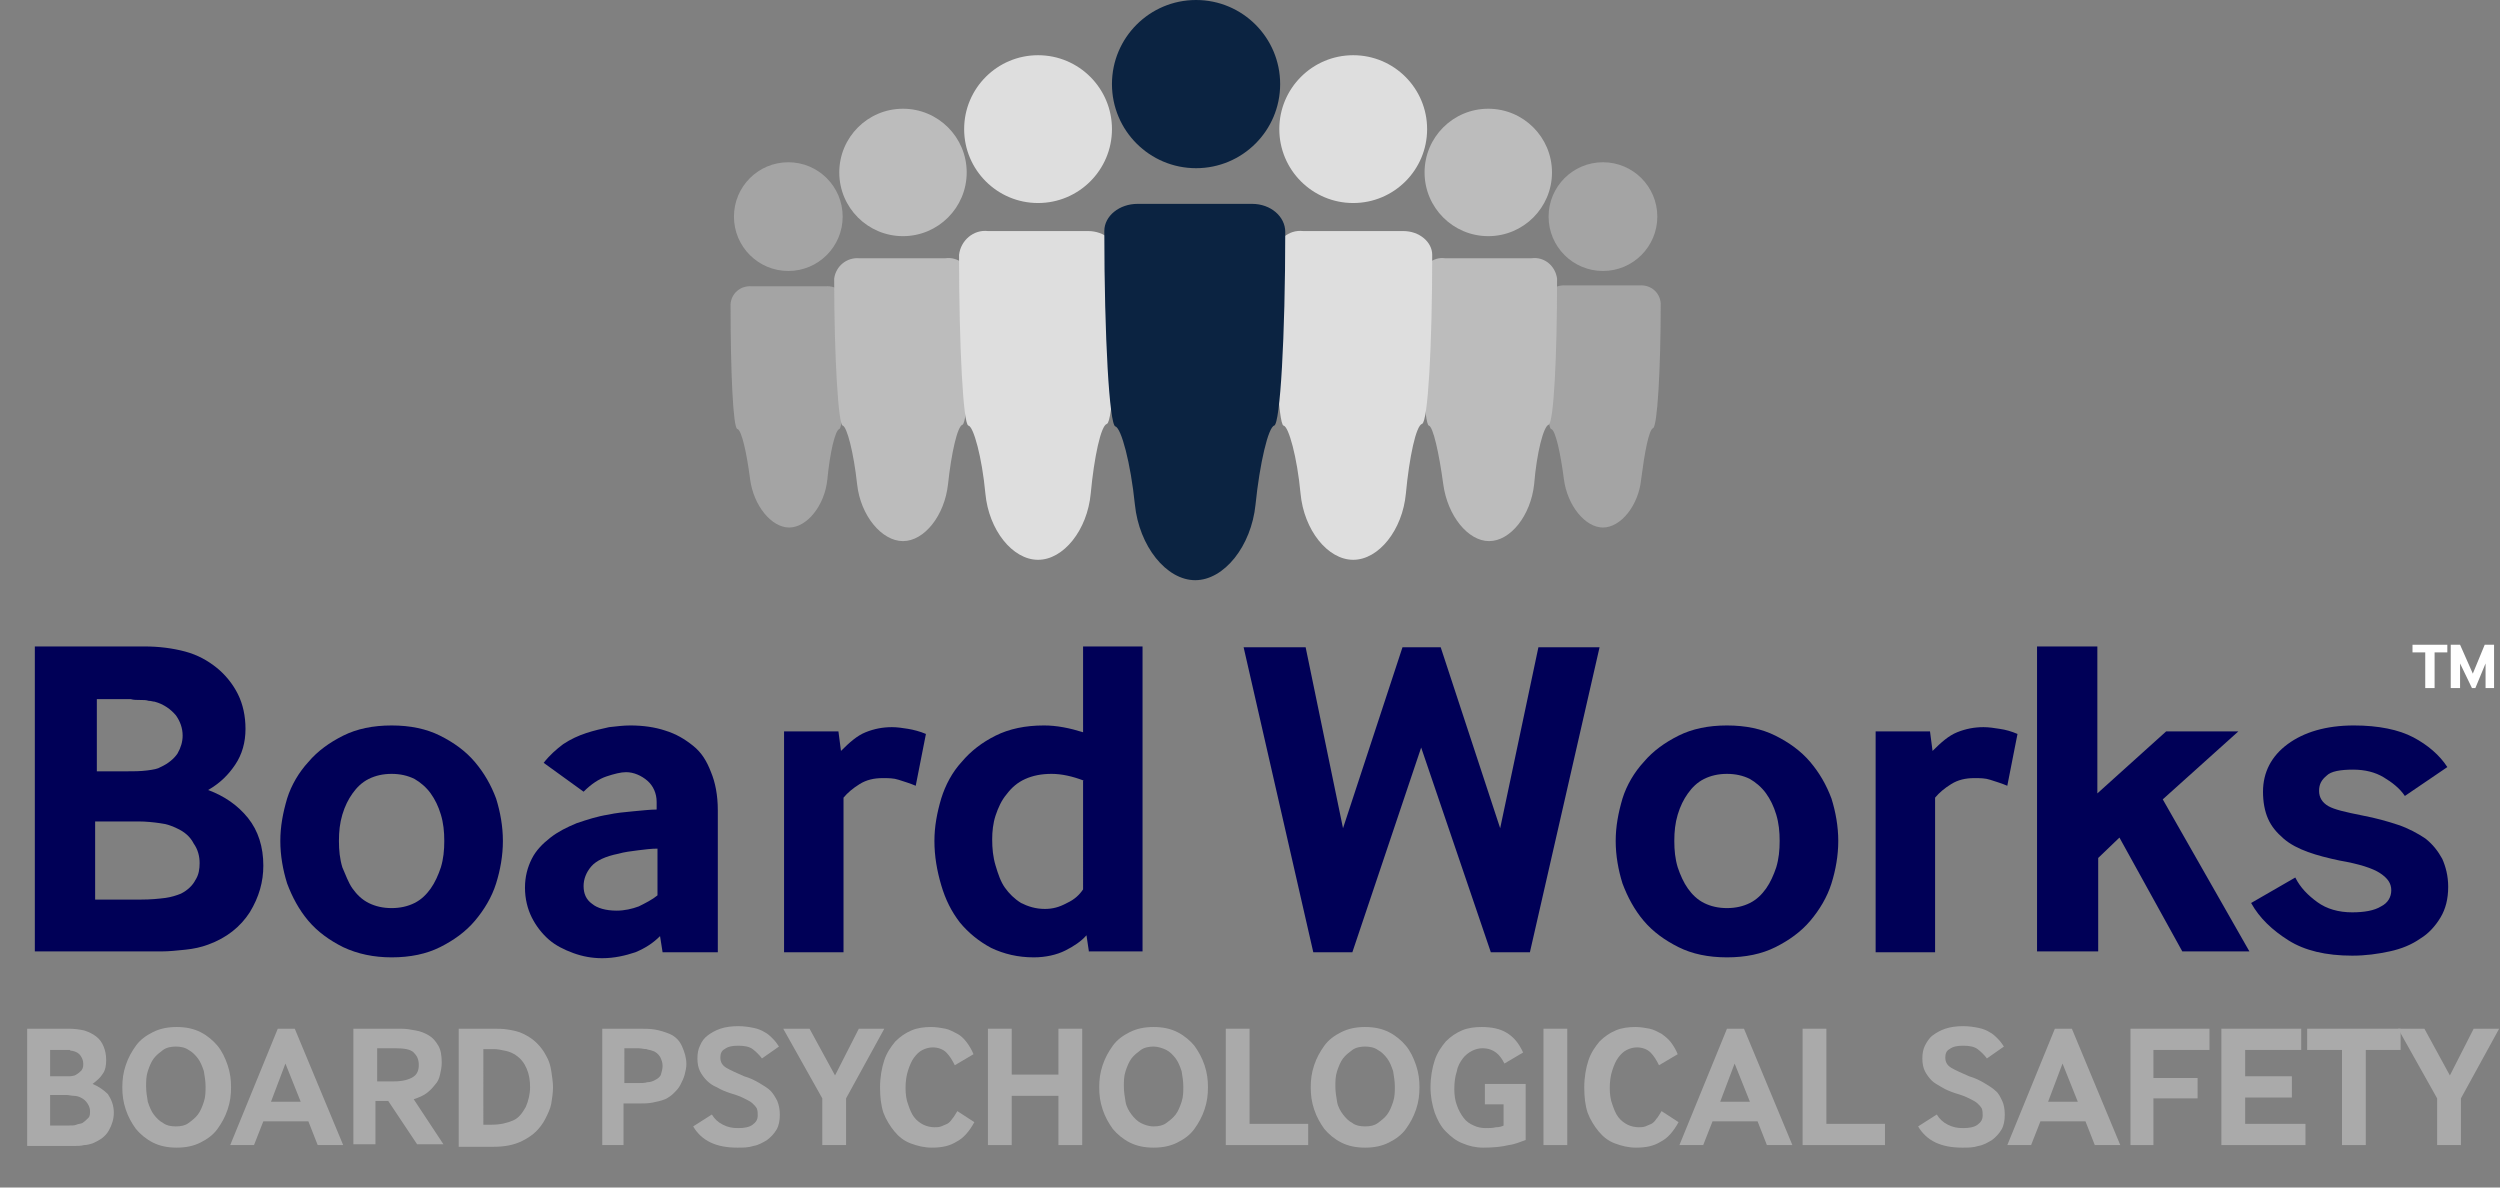
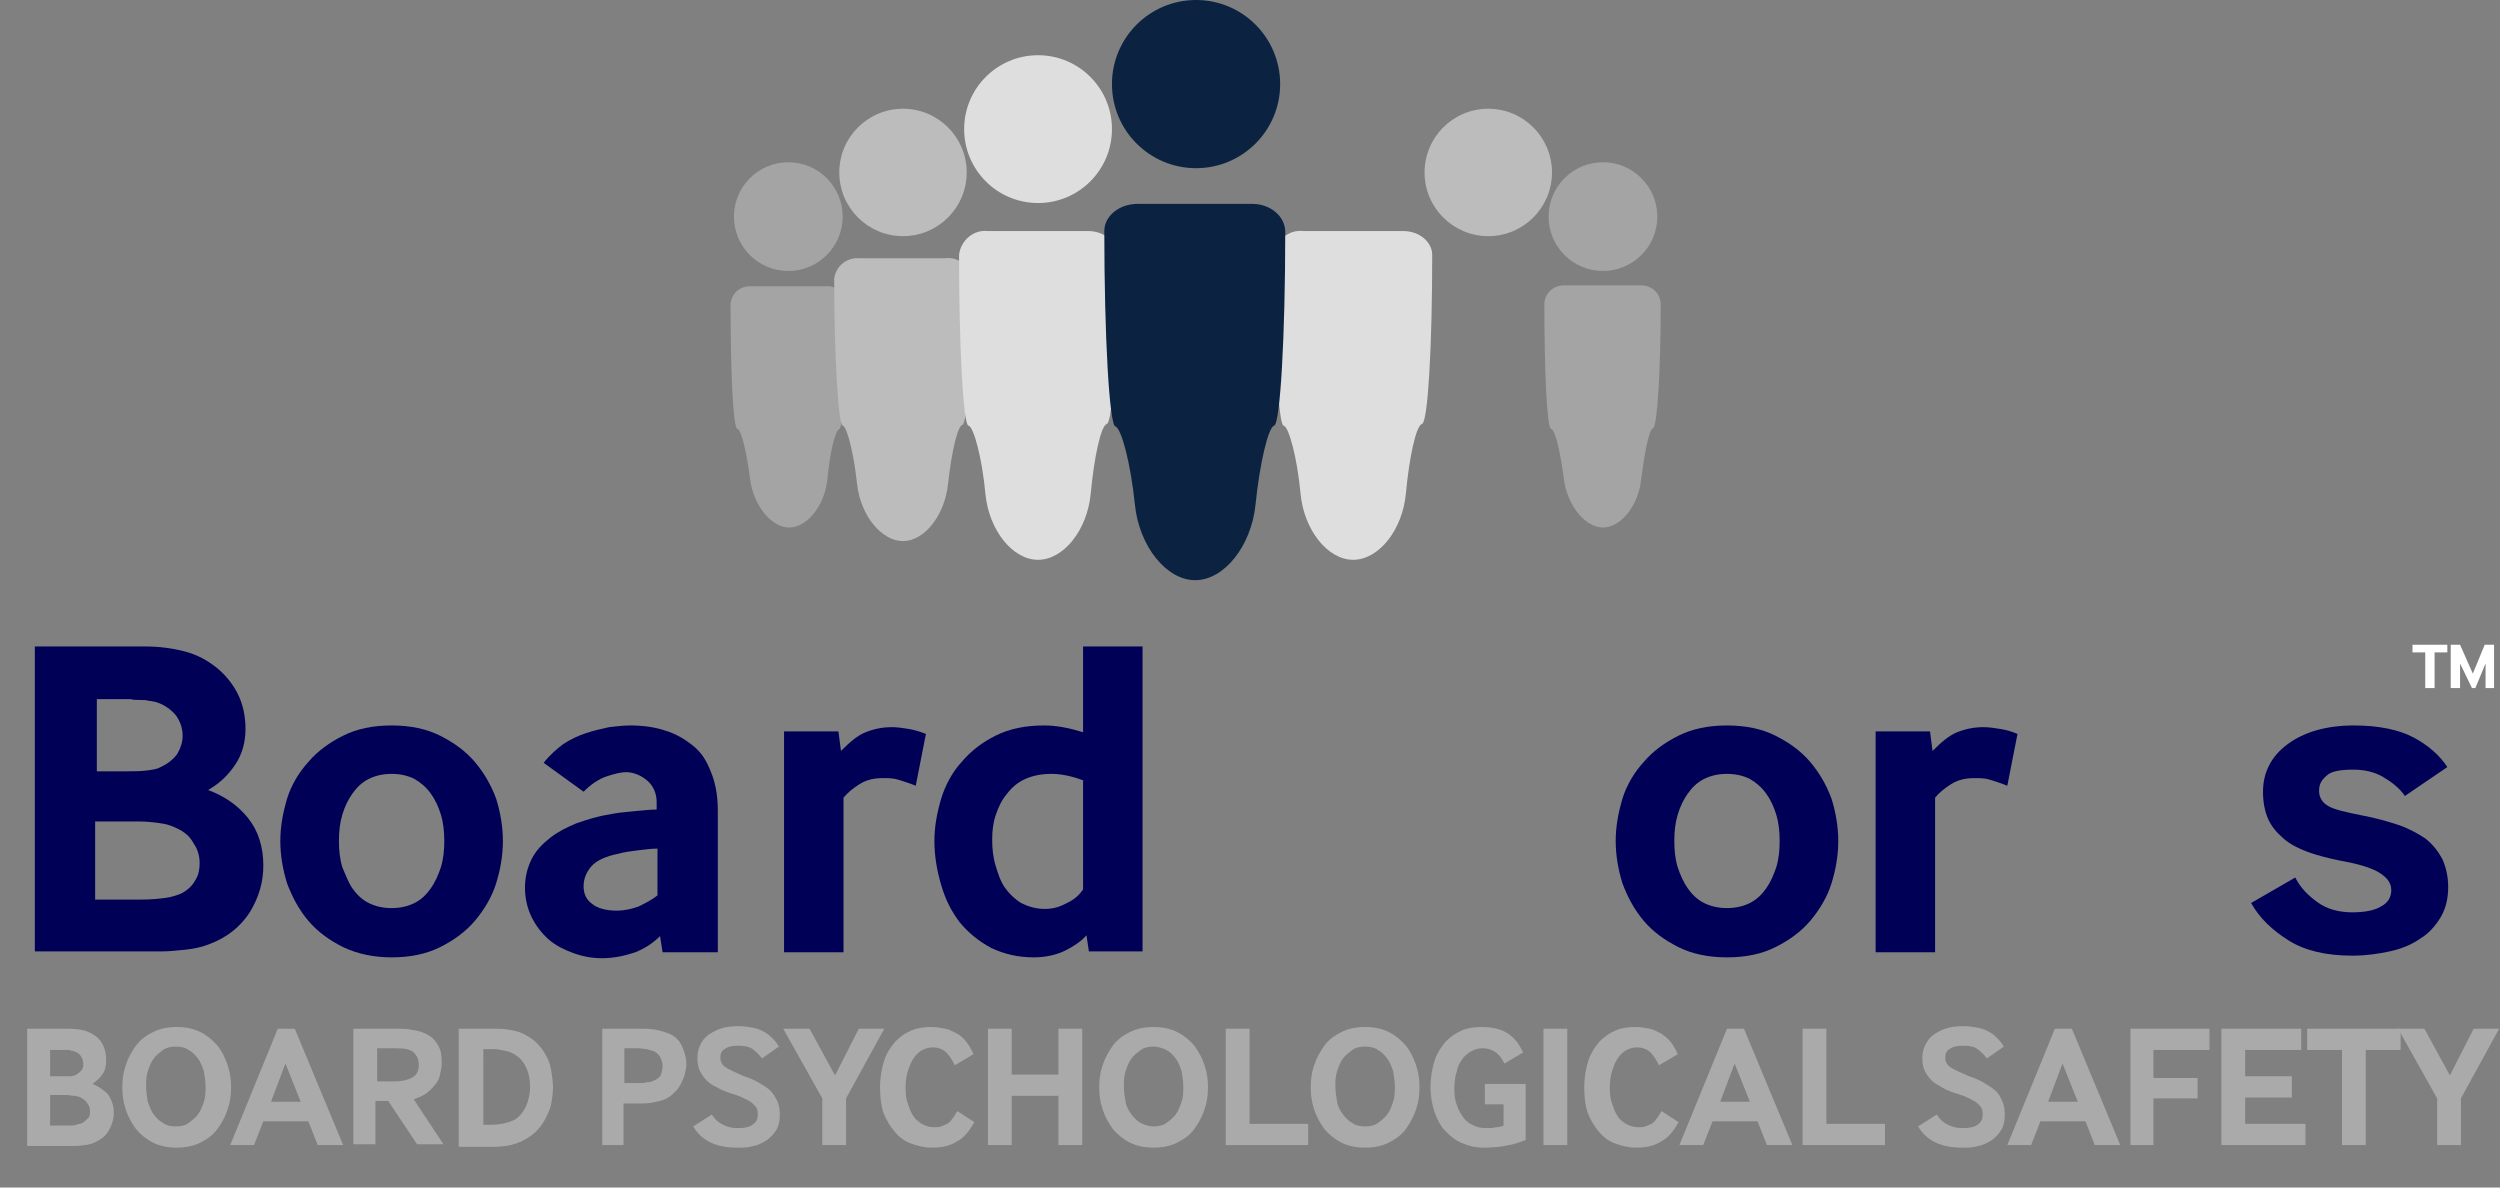
<svg xmlns="http://www.w3.org/2000/svg" version="1.1" id="Layer_1" x="0px" y="0px" viewBox="0 0 294.3 139.8" style="enable-background:new 0 0 294.3 139.8;" xml:space="preserve">
  <rect x="0" y="0" width="294.3" height="139.8" fill="#808080" stroke="none" />
  <style type="text/css">
	.st0{enable-background:new    ;}
	.st1{fill:#000057;}
	.st2{fill:#AAAAAA;}
	.st3{opacity:0.85;}
	.st4{fill:#BCBCBC;}
	.st5{fill:#DEDEDE;}
	.st6{fill:#0B2341;}
	.st7{fill:#FFFFFF;}
</style>
  <title>bw_logo_onwhite_1</title>
  <g>
    <g id="header_with_people">
      <g class="st0">
        <path class="st1" d="M4.1,112.1V76.1H17c1.7,0,3.3,0.2,4.8,0.6c1.5,0.4,2.7,1.1,3.7,1.9c1,0.8,1.9,1.9,2.5,3.1     c0.6,1.2,0.9,2.6,0.9,4.1c0,1.6-0.4,3-1.2,4.2c-0.8,1.2-1.8,2.2-3.2,3c1.9,0.7,3.5,1.8,4.7,3.3c1.2,1.5,1.8,3.4,1.8,5.6     c0,1.9-0.5,3.7-1.6,5.5c-1.1,1.7-2.7,3-4.9,3.8c-0.8,0.3-1.7,0.5-2.7,0.6c-1,0.1-1.9,0.2-2.8,0.2H4.1z M11.3,90.8h3.6     c0.8,0,1.6,0,2.4-0.1c0.8-0.1,1.3-0.2,1.6-0.4c0.9-0.4,1.6-1,2-1.6c0.4-0.7,0.6-1.4,0.6-2.1c0-0.9-0.3-1.7-0.8-2.4     c-0.6-0.7-1.4-1.3-2.5-1.6c-0.2,0-0.4-0.1-0.7-0.1c-0.3-0.1-0.6-0.1-1-0.1c-0.4,0-0.8,0-1.1-0.1c-0.4,0-0.7,0-1,0h-3V90.8z      M11.3,105.9h5.2c1.3,0,2.2-0.1,3-0.2c0.7-0.1,1.3-0.3,1.8-0.5c0.8-0.4,1.4-1,1.7-1.6c0.4-0.6,0.5-1.3,0.5-2     c0-0.8-0.2-1.6-0.7-2.3c-0.4-0.8-1.1-1.4-2-1.8c-0.6-0.3-1.2-0.5-2-0.6c-0.7-0.1-1.6-0.2-2.5-0.2h-5.1V105.9z" />
        <path class="st1" d="M40.4,111.5c-1.6-0.8-3-1.8-4.1-3.1c-1.1-1.3-1.9-2.8-2.5-4.4c-0.5-1.6-0.8-3.3-0.8-5c0-1.7,0.3-3.3,0.8-5     c0.5-1.6,1.4-3.1,2.5-4.3c1.1-1.3,2.5-2.3,4.1-3.1c1.6-0.8,3.5-1.2,5.7-1.2c2.2,0,4.1,0.4,5.7,1.2c1.6,0.8,3,1.8,4.1,3.1     c1.1,1.3,1.9,2.7,2.5,4.3c0.5,1.6,0.8,3.3,0.8,5c0,1.7-0.3,3.4-0.8,5c-0.5,1.6-1.4,3.1-2.5,4.4c-1.1,1.3-2.5,2.3-4.1,3.1     c-1.6,0.8-3.5,1.2-5.7,1.2C44,112.7,42.1,112.3,40.4,111.5z M41.5,104.6c0.5,0.7,1.1,1.3,1.9,1.7c0.8,0.4,1.7,0.6,2.7,0.6     c1,0,1.9-0.2,2.7-0.6c0.8-0.4,1.4-1,1.9-1.7c0.5-0.7,0.9-1.6,1.2-2.5c0.3-1,0.4-2,0.4-3.1c0-1.1-0.1-2.1-0.4-3.1     c-0.3-1-0.7-1.8-1.2-2.5c-0.5-0.7-1.2-1.3-1.9-1.7c-0.8-0.4-1.7-0.6-2.7-0.6c-1,0-1.9,0.2-2.7,0.6c-0.8,0.4-1.4,1-1.9,1.7     c-0.5,0.7-0.9,1.5-1.2,2.5c-0.3,1-0.4,2-0.4,3.1c0,1.1,0.1,2.1,0.4,3.1C40.7,103,41,103.9,41.5,104.6z" />
        <path class="st1" d="M78,112.1l-0.3-1.9c-0.8,0.8-1.7,1.4-2.9,1.9c-1.2,0.4-2.5,0.7-3.9,0.7c-1.2,0-2.3-0.2-3.4-0.6     c-1.1-0.4-2.1-0.9-2.9-1.6c-0.8-0.7-1.5-1.6-2-2.6c-0.5-1-0.8-2.2-0.8-3.5s0.3-2.4,0.8-3.4s1.3-1.8,2.2-2.5     c0.9-0.7,1.9-1.2,3.1-1.7c1.2-0.4,2.4-0.8,3.7-1c0.9-0.2,1.9-0.3,3-0.4c1.1-0.1,2-0.2,2.7-0.2v-0.9c0-1-0.4-1.9-1.1-2.5     c-0.7-0.6-1.6-1-2.5-1c-0.6,0-1.4,0.2-2.3,0.5c-0.9,0.3-1.8,0.9-2.7,1.8L64,89.8c0.7-0.9,1.5-1.6,2.3-2.2c0.9-0.6,1.8-1,2.7-1.3     c0.9-0.3,1.8-0.5,2.7-0.7c0.9-0.1,1.7-0.2,2.5-0.2c1.5,0,2.9,0.2,4.1,0.6c1.3,0.4,2.3,1,3.3,1.8s1.6,1.8,2.1,3.1     c0.5,1.2,0.8,2.7,0.8,4.5v16.7H78z M77.4,99.9c-0.7,0-1.5,0.1-2.3,0.2c-0.8,0.1-1.6,0.2-2.3,0.4c-1.5,0.3-2.6,0.8-3.2,1.5     c-0.6,0.7-0.9,1.5-0.9,2.3c0,0.9,0.3,1.6,1,2.1c0.6,0.5,1.6,0.8,2.9,0.8c0.9,0,1.8-0.2,2.6-0.5c0.8-0.4,1.6-0.8,2.2-1.3V99.9z" />
      </g>
      <g class="st0">
        <path class="st1" d="M92.3,112.1v-26h6.4l0.3,2.3c1-1,1.9-1.8,2.9-2.2c1-0.4,2-0.6,3.1-0.6c0.6,0,1.3,0.1,1.9,0.2     s1.4,0.3,2.1,0.6l-1.2,6.1c-0.7-0.3-1.4-0.5-2-0.7c-0.6-0.2-1.2-0.2-1.9-0.2c-1,0-1.9,0.2-2.7,0.7s-1.4,1-1.9,1.6v18.2H92.3z" />
      </g>
      <g class="st0">
        <path class="st1" d="M128.2,112.1l-0.3-2c-0.6,0.7-1.5,1.3-2.5,1.8c-1,0.5-2.3,0.8-3.7,0.8c-1.9,0-3.5-0.4-5-1.1     c-1.5-0.8-2.7-1.8-3.7-3c-1-1.3-1.7-2.7-2.2-4.4c-0.5-1.7-0.8-3.4-0.8-5.2c0-1.7,0.3-3.3,0.8-5c0.5-1.6,1.3-3.1,2.4-4.3     c1.1-1.3,2.4-2.3,4-3.1s3.5-1.2,5.7-1.2c1.5,0,3,0.3,4.6,0.8V76.1h7v35.9H128.2z M127.6,91.9c-1.3-0.5-2.6-0.8-3.8-0.8     s-2.2,0.2-3.1,0.6c-0.9,0.4-1.6,1-2.2,1.8c-0.6,0.7-1,1.6-1.3,2.5c-0.3,0.9-0.4,1.9-0.4,2.8c0,1.1,0.1,2.1,0.4,3.1     c0.3,1,0.6,1.9,1.1,2.6c0.5,0.7,1.1,1.3,1.9,1.8c0.8,0.4,1.7,0.7,2.8,0.7c0.9,0,1.7-0.2,2.6-0.7c0.9-0.4,1.5-1,1.9-1.6V91.9z" />
      </g>
      <g class="st0">
-         <path class="st1" d="M154.6,112.1l-8.2-35.9h7.3l4.4,21.3l7-21.3h4.5l7,21.3l4.5-21.3h7.2l-8.2,35.9h-4.6L167.3,88l-8.1,24.1     H154.6z" />
-       </g>
+         </g>
      <g class="st0">
        <path class="st1" d="M197.6,111.5c-1.6-0.8-3-1.8-4.1-3.1c-1.1-1.3-1.9-2.8-2.5-4.4c-0.5-1.6-0.8-3.3-0.8-5c0-1.7,0.3-3.3,0.8-5     c0.5-1.6,1.4-3.1,2.5-4.3c1.1-1.3,2.5-2.3,4.1-3.1s3.5-1.2,5.7-1.2s4.1,0.4,5.7,1.2s3,1.8,4.1,3.1c1.1,1.3,1.9,2.7,2.5,4.3     c0.5,1.6,0.8,3.3,0.8,5c0,1.7-0.3,3.4-0.8,5s-1.4,3.1-2.5,4.4c-1.1,1.3-2.5,2.3-4.1,3.1s-3.5,1.2-5.7,1.2     S199.2,112.3,197.6,111.5z M198.7,104.6c0.5,0.7,1.1,1.3,1.9,1.7s1.7,0.6,2.7,0.6c1,0,1.9-0.2,2.7-0.6c0.8-0.4,1.4-1,1.9-1.7     s0.9-1.6,1.2-2.5c0.3-1,0.4-2,0.4-3.1c0-1.1-0.1-2.1-0.4-3.1c-0.3-1-0.7-1.8-1.2-2.5s-1.2-1.3-1.9-1.7c-0.8-0.4-1.7-0.6-2.7-0.6     s-1.9,0.2-2.7,0.6c-0.8,0.4-1.4,1-1.9,1.7c-0.5,0.7-0.9,1.5-1.2,2.5s-0.4,2-0.4,3.1c0,1.1,0.1,2.1,0.4,3.1     C197.8,103,198.2,103.9,198.7,104.6z" />
        <path class="st1" d="M220.8,112.1v-26h6.4l0.3,2.3c1-1,1.9-1.8,2.9-2.2c1-0.4,2-0.6,3.1-0.6c0.6,0,1.3,0.1,1.9,0.2     c0.7,0.1,1.4,0.3,2.1,0.6l-1.2,6.1c-0.7-0.3-1.4-0.5-2-0.7c-0.6-0.2-1.2-0.2-1.9-0.2c-1,0-1.9,0.2-2.7,0.7     c-0.8,0.5-1.4,1-1.9,1.6v18.2H220.8z" />
-         <path class="st1" d="M239.8,112.1V76.1h7.1v17.3l8.1-7.3h8.5l-8.9,8l10.2,17.9h-7.9l-7.4-13.4l-2.5,2.4v11H239.8z" />
        <path class="st1" d="M270.2,103.3c0.6,1.2,1.5,2.1,2.6,2.9c1.1,0.8,2.5,1.2,4.1,1.2c1.4,0,2.6-0.2,3.4-0.7     c0.8-0.4,1.2-1.1,1.2-1.9c0-0.8-0.4-1.4-1.3-2c-0.9-0.6-2.5-1.1-4.8-1.5c-1.4-0.3-2.6-0.6-3.7-1s-2.1-0.9-2.9-1.6     s-1.4-1.4-1.8-2.3c-0.4-0.9-0.6-2-0.6-3.2c0-2.3,1-4.2,2.9-5.6c1.9-1.4,4.5-2.2,7.8-2.2c2.9,0,5.3,0.5,7,1.4s3.1,2.1,4,3.5     l-5,3.4c-0.6-0.9-1.5-1.6-2.5-2.2c-1-0.6-2.2-0.9-3.6-0.9c-1.5,0-2.6,0.2-3.1,0.7c-0.6,0.5-0.9,1-0.9,1.8c0,0.8,0.4,1.4,1.1,1.8     s2,0.7,4,1.1c1.6,0.3,3,0.7,4.2,1.1c1.2,0.4,2.3,1,3.2,1.6c0.9,0.7,1.5,1.5,2,2.4c0.4,0.9,0.7,2,0.7,3.3c0,1.4-0.3,2.6-0.9,3.6     c-0.6,1-1.4,1.9-2.4,2.5c-1,0.7-2.2,1.2-3.6,1.5c-1.4,0.3-2.8,0.5-4.4,0.5c-3.1,0-5.6-0.6-7.5-1.8c-1.9-1.2-3.4-2.6-4.4-4.4     L270.2,103.3z" />
      </g>
      <g class="st0">
        <path class="st2" d="M3.2,134.8v-13.7h4.9c0.7,0,1.3,0.1,1.8,0.2c0.6,0.2,1,0.4,1.4,0.7c0.4,0.3,0.7,0.7,0.9,1.2     c0.2,0.5,0.3,1,0.3,1.6c0,0.6-0.1,1.2-0.4,1.6c-0.3,0.5-0.7,0.8-1.2,1.2c0.7,0.3,1.3,0.7,1.8,1.2c0.4,0.6,0.7,1.3,0.7,2.2     c0,0.7-0.2,1.4-0.6,2.1s-1,1.1-1.9,1.5c-0.3,0.1-0.7,0.2-1,0.2c-0.4,0.1-0.7,0.1-1.1,0.1H3.2z M5.9,126.7h1.4c0.3,0,0.6,0,0.9,0     s0.5-0.1,0.6-0.1c0.4-0.2,0.6-0.4,0.8-0.6c0.2-0.3,0.2-0.5,0.2-0.8c0-0.3-0.1-0.6-0.3-0.9c-0.2-0.3-0.5-0.5-1-0.6     c-0.1,0-0.2,0-0.3-0.1c-0.1,0-0.2,0-0.4,0s-0.3,0-0.4,0s-0.3,0-0.4,0H5.9V126.7z M5.9,132.5h2c0.5,0,0.9,0,1.1-0.1     s0.5-0.1,0.7-0.2c0.3-0.2,0.5-0.4,0.7-0.6s0.2-0.5,0.2-0.8c0-0.3-0.1-0.6-0.3-0.9c-0.2-0.3-0.4-0.5-0.8-0.7     c-0.2-0.1-0.5-0.2-0.8-0.2c-0.3,0-0.6-0.1-0.9-0.1H5.9V132.5z" />
      </g>
      <g class="st0">
        <path class="st2" d="M18,134.5c-0.8-0.4-1.5-1-2-1.6c-0.5-0.7-0.9-1.4-1.2-2.3s-0.4-1.7-0.4-2.6c0-0.9,0.1-1.7,0.4-2.6     c0.3-0.9,0.7-1.6,1.2-2.3c0.5-0.7,1.2-1.2,2-1.6c0.8-0.4,1.7-0.6,2.8-0.6c1.1,0,2,0.2,2.8,0.6c0.8,0.4,1.5,1,2,1.6     s0.9,1.4,1.2,2.3c0.3,0.9,0.4,1.7,0.4,2.6c0,0.9-0.1,1.7-0.4,2.6s-0.7,1.6-1.2,2.3s-1.2,1.2-2,1.6c-0.8,0.4-1.7,0.6-2.8,0.6     C19.7,135.1,18.8,134.9,18,134.5z M18.1,131.2c0.3,0.4,0.7,0.8,1.1,1c0.4,0.3,0.9,0.4,1.5,0.4s1.1-0.1,1.5-0.4     c0.4-0.3,0.8-0.6,1.1-1c0.3-0.4,0.5-0.9,0.7-1.5c0.2-0.6,0.2-1.2,0.2-1.8c0-0.6-0.1-1.2-0.2-1.8c-0.2-0.6-0.4-1.1-0.7-1.5     c-0.3-0.4-0.7-0.8-1.1-1c-0.4-0.3-1-0.4-1.5-0.4s-1.1,0.1-1.5,0.4c-0.4,0.3-0.8,0.6-1.1,1c-0.3,0.4-0.5,0.9-0.7,1.5     c-0.2,0.6-0.2,1.2-0.2,1.8c0,0.6,0.1,1.2,0.2,1.8C17.6,130.3,17.8,130.8,18.1,131.2z" />
      </g>
      <g class="st0">
        <path class="st2" d="M27.1,134.8l5.6-13.7h2l5.7,13.7h-3l-1.1-2.8H31l-1.1,2.8H27.1z M31.9,129.7h3.5l-1.8-4.5L31.9,129.7z" />
        <path class="st2" d="M41.6,134.8v-13.7h5.6c0.6,0,1.2,0.1,1.7,0.2c0.6,0.1,1.1,0.3,1.6,0.6c0.5,0.3,0.8,0.7,1.1,1.2     s0.4,1.2,0.4,2c0,0.5-0.1,1-0.2,1.4c-0.1,0.5-0.3,0.9-0.6,1.2c-0.3,0.4-0.6,0.7-1,1c-0.4,0.3-0.9,0.5-1.5,0.7l3.5,5.3h-3.1     l-3.4-5.1h-1.5v5.1H41.6z M44.3,127.3h2.1c1,0,1.7-0.2,2.2-0.5c0.5-0.3,0.7-0.8,0.7-1.4c0-0.7-0.2-1.1-0.6-1.5s-1.2-0.5-2.2-0.5     h-2.1V127.3z" />
        <path class="st2" d="M54,134.8v-13.7h4.1c0.5,0,1.1,0,1.7,0.1c0.6,0.1,1.2,0.2,1.8,0.5c0.6,0.3,1.1,0.6,1.6,1.1     c0.4,0.4,0.8,0.9,1.1,1.5c0.3,0.5,0.5,1.1,0.6,1.8s0.2,1.3,0.2,1.9c0,0.6-0.1,1.3-0.2,1.9c-0.1,0.6-0.4,1.2-0.7,1.8     s-0.7,1.1-1.1,1.5c-0.4,0.4-1,0.8-1.6,1.1c-1,0.5-2.1,0.7-3.4,0.7H54z M56.8,132.4h1.1c1,0,1.8-0.2,2.5-0.5     c0.7-0.3,1.1-0.9,1.5-1.6c0.3-0.7,0.5-1.5,0.5-2.3c0-0.8-0.1-1.5-0.4-2.2c-0.3-0.7-0.7-1.2-1.3-1.6c-0.3-0.2-0.7-0.4-1.2-0.5     c-0.5-0.1-0.9-0.2-1.4-0.2h-1.2V132.4z" />
        <path class="st2" d="M70.9,134.8v-13.7h4.3c0.7,0,1.3,0,1.9,0.1c0.6,0.1,1.2,0.3,1.7,0.5c0.7,0.3,1.2,0.8,1.5,1.5     c0.3,0.7,0.5,1.3,0.5,2.1c0,0.4-0.1,0.8-0.2,1.2s-0.3,0.8-0.5,1.2c-0.2,0.4-0.5,0.7-0.8,1s-0.6,0.5-1,0.7c-0.5,0.2-1,0.3-1.5,0.4     c-0.5,0.1-1,0.1-1.5,0.1h-1.9v4.9H70.9z M73.6,127.5h1.5c0.4,0,0.8,0,1.1-0.1c0.3,0,0.6-0.1,0.8-0.2c0.4-0.2,0.7-0.4,0.8-0.7     s0.2-0.7,0.2-1c0-0.4-0.1-0.7-0.3-1.1c-0.2-0.3-0.5-0.6-0.9-0.7c-0.2-0.1-0.5-0.1-0.7-0.2c-0.3,0-0.6-0.1-1-0.1h-1.6V127.5z" />
        <path class="st2" d="M83.8,131.2c0.3,0.5,0.7,0.9,1.3,1.2s1.1,0.4,1.8,0.4c0.7,0,1.3-0.1,1.7-0.4s0.6-0.6,0.6-1.1     c0-0.3,0-0.5-0.1-0.8c-0.1-0.2-0.3-0.4-0.5-0.6c-0.2-0.2-0.6-0.4-1-0.6c-0.4-0.2-0.9-0.4-1.6-0.6c-0.6-0.2-1.1-0.4-1.6-0.7     c-0.5-0.2-0.9-0.5-1.2-0.8c-0.3-0.3-0.6-0.7-0.8-1.1c-0.2-0.4-0.3-0.9-0.3-1.5c0-0.6,0.1-1.1,0.3-1.5c0.2-0.5,0.5-0.9,0.9-1.2     c0.4-0.3,0.9-0.6,1.5-0.8c0.6-0.2,1.3-0.3,2.1-0.3c0.7,0,1.3,0.1,1.8,0.2c0.5,0.1,1,0.3,1.3,0.5c0.4,0.2,0.7,0.5,1,0.8     c0.3,0.3,0.5,0.6,0.7,0.9l-2,1.4c-0.3-0.4-0.7-0.8-1.1-1.1c-0.4-0.3-1-0.4-1.7-0.4c-0.7,0-1.2,0.1-1.6,0.4     c-0.4,0.2-0.5,0.6-0.5,1c0,0.5,0.2,0.9,0.7,1.2c0.5,0.3,1.2,0.6,2.1,1c0.7,0.2,1.3,0.5,1.8,0.8c0.5,0.3,1,0.6,1.3,0.9     s0.6,0.8,0.8,1.2c0.2,0.5,0.3,1,0.3,1.6c0,0.7-0.1,1.3-0.4,1.8s-0.7,0.9-1.1,1.2c-0.5,0.3-1,0.6-1.6,0.7     c-0.6,0.2-1.2,0.2-1.9,0.2c-2.5,0-4.2-0.8-5.2-2.5L83.8,131.2z" />
      </g>
      <g class="st0">
        <path class="st2" d="M96.8,134.8v-5.5l-4.6-8.2h3.1l3,5.5l2.8-5.5h3l-4.5,8.2v5.5H96.8z" />
      </g>
      <g class="st0">
        <path class="st2" d="M114.7,132.1c-0.6,1.1-1.3,1.9-2.1,2.3c-0.8,0.5-1.7,0.7-2.9,0.7c-0.9,0-1.7-0.2-2.5-0.5     c-0.8-0.3-1.4-0.8-1.9-1.4s-1-1.4-1.3-2.2c-0.3-0.9-0.4-1.9-0.4-3c0-1.2,0.2-2.3,0.5-3.2c0.3-0.9,0.8-1.6,1.3-2.2     c0.6-0.6,1.2-1,1.9-1.3c0.7-0.3,1.5-0.4,2.3-0.4c0.6,0,1.2,0.1,1.7,0.2c0.5,0.1,1,0.4,1.4,0.6s0.8,0.6,1.1,1     c0.3,0.4,0.6,0.9,0.8,1.4l-2.2,1.3c-0.3-0.6-0.6-1.1-1-1.5c-0.4-0.4-1-0.6-1.6-0.6c-0.4,0-0.8,0.1-1.2,0.3     c-0.4,0.2-0.7,0.5-1,0.9c-0.3,0.4-0.5,0.9-0.7,1.5c-0.2,0.6-0.3,1.3-0.3,2.1c0,0.7,0.1,1.4,0.3,1.9c0.2,0.6,0.4,1.1,0.7,1.5     c0.3,0.4,0.7,0.7,1.1,0.9s0.9,0.3,1.3,0.3c0.3,0,0.5,0,0.8-0.1c0.2-0.1,0.5-0.2,0.7-0.3c0.2-0.1,0.4-0.3,0.6-0.6     c0.2-0.2,0.4-0.6,0.6-0.9L114.7,132.1z" />
        <path class="st2" d="M116.3,134.8v-13.7h2.8v5.4h5.5v-5.4h2.8v13.7h-2.8V129h-5.5v5.8H116.3z" />
        <path class="st2" d="M133,134.5c-0.8-0.4-1.5-1-2-1.6c-0.5-0.7-0.9-1.4-1.2-2.3s-0.4-1.7-0.4-2.6c0-0.9,0.1-1.7,0.4-2.6     c0.3-0.9,0.7-1.6,1.2-2.3c0.5-0.7,1.2-1.2,2-1.6c0.8-0.4,1.7-0.6,2.8-0.6c1.1,0,2,0.2,2.8,0.6c0.8,0.4,1.5,1,2,1.6     c0.5,0.7,0.9,1.4,1.2,2.3c0.3,0.9,0.4,1.7,0.4,2.6c0,0.9-0.1,1.7-0.4,2.6c-0.3,0.9-0.7,1.6-1.2,2.3c-0.5,0.7-1.2,1.2-2,1.6     c-0.8,0.4-1.7,0.6-2.8,0.6C134.7,135.1,133.8,134.9,133,134.5z M133.2,131.2c0.3,0.4,0.7,0.8,1.1,1s0.9,0.4,1.5,0.4     s1.1-0.1,1.5-0.4s0.8-0.6,1.1-1c0.3-0.4,0.5-0.9,0.7-1.5c0.2-0.6,0.2-1.2,0.2-1.8c0-0.6-0.1-1.2-0.2-1.8     c-0.2-0.6-0.4-1.1-0.7-1.5c-0.3-0.4-0.7-0.8-1.1-1s-1-0.4-1.5-0.4s-1.1,0.1-1.5,0.4s-0.8,0.6-1.1,1c-0.3,0.4-0.5,0.9-0.7,1.5     c-0.2,0.6-0.2,1.2-0.2,1.8c0,0.6,0.1,1.2,0.2,1.8S132.9,130.8,133.2,131.2z" />
      </g>
      <g class="st0">
        <path class="st2" d="M144.3,134.8v-13.7h2.8v11.2h6.9v2.5H144.3z" />
      </g>
      <g class="st0">
        <path class="st2" d="M157.9,134.5c-0.8-0.4-1.5-1-2-1.6c-0.5-0.7-0.9-1.4-1.2-2.3s-0.4-1.7-0.4-2.6c0-0.9,0.1-1.7,0.4-2.6     c0.3-0.9,0.7-1.6,1.2-2.3c0.5-0.7,1.2-1.2,2-1.6c0.8-0.4,1.7-0.6,2.8-0.6c1.1,0,2,0.2,2.8,0.6c0.8,0.4,1.5,1,2,1.6     s0.9,1.4,1.2,2.3c0.3,0.9,0.4,1.7,0.4,2.6c0,0.9-0.1,1.7-0.4,2.6s-0.7,1.6-1.2,2.3s-1.2,1.2-2,1.6c-0.8,0.4-1.7,0.6-2.8,0.6     C159.6,135.1,158.7,134.9,157.9,134.5z M158.1,131.2c0.3,0.4,0.7,0.8,1.1,1c0.4,0.3,0.9,0.4,1.5,0.4s1.1-0.1,1.5-0.4     c0.4-0.3,0.8-0.6,1.1-1c0.3-0.4,0.5-0.9,0.7-1.5c0.2-0.6,0.2-1.2,0.2-1.8c0-0.6-0.1-1.2-0.2-1.8c-0.2-0.6-0.4-1.1-0.7-1.5     c-0.3-0.4-0.7-0.8-1.1-1c-0.4-0.3-1-0.4-1.5-0.4s-1.1,0.1-1.5,0.4c-0.4,0.3-0.8,0.6-1.1,1c-0.3,0.4-0.5,0.9-0.7,1.5     c-0.2,0.6-0.2,1.2-0.2,1.8c0,0.6,0.1,1.2,0.2,1.8C157.5,130.3,157.8,130.8,158.1,131.2z" />
        <path class="st2" d="M174.8,130v-2.4h4.8v6.6c-0.6,0.2-1.2,0.5-2,0.6c-0.8,0.2-1.8,0.3-3,0.3c-0.9,0-1.7-0.2-2.4-0.5     c-0.8-0.3-1.4-0.8-2-1.4s-1-1.4-1.3-2.2c-0.3-0.9-0.5-1.9-0.5-3c0-1.2,0.2-2.3,0.5-3.2c0.3-0.9,0.8-1.6,1.3-2.2     c0.6-0.6,1.2-1,1.9-1.3s1.5-0.4,2.3-0.4c1.2,0,2.2,0.2,3,0.7c0.8,0.5,1.4,1.2,1.9,2.3l-2.2,1.3c-0.3-0.6-0.6-1-1-1.3     c-0.4-0.3-0.9-0.5-1.6-0.5c-0.4,0-0.8,0.1-1.2,0.3c-0.4,0.2-0.8,0.5-1.1,0.9c-0.3,0.4-0.6,0.9-0.7,1.5c-0.2,0.6-0.3,1.3-0.3,2.1     c0,0.7,0.1,1.4,0.3,1.9c0.2,0.6,0.5,1.1,0.8,1.5c0.3,0.4,0.7,0.7,1.2,0.9c0.4,0.2,0.9,0.3,1.4,0.3c0.4,0,0.8,0,1.2-0.1     c0.4,0,0.7-0.1,0.9-0.2V130H174.8z" />
        <path class="st2" d="M181.7,134.8v-13.7h2.8v13.7H181.7z" />
        <path class="st2" d="M197.6,132.1c-0.6,1.1-1.3,1.9-2.1,2.3c-0.8,0.5-1.7,0.7-2.9,0.7c-0.9,0-1.7-0.2-2.5-0.5s-1.4-0.8-1.9-1.4     s-1-1.4-1.3-2.2c-0.3-0.9-0.4-1.9-0.4-3c0-1.2,0.2-2.3,0.5-3.2s0.8-1.6,1.3-2.2c0.6-0.6,1.2-1,1.9-1.3s1.5-0.4,2.3-0.4     c0.6,0,1.2,0.1,1.7,0.2c0.5,0.1,1,0.4,1.4,0.6c0.4,0.3,0.8,0.6,1.1,1c0.3,0.4,0.6,0.9,0.8,1.4l-2.2,1.3c-0.3-0.6-0.6-1.1-1-1.5     c-0.4-0.4-1-0.6-1.6-0.6c-0.4,0-0.8,0.1-1.2,0.3c-0.4,0.2-0.7,0.5-1,0.9c-0.3,0.4-0.5,0.9-0.7,1.5c-0.2,0.6-0.3,1.3-0.3,2.1     c0,0.7,0.1,1.4,0.3,1.9c0.2,0.6,0.4,1.1,0.7,1.5c0.3,0.4,0.7,0.7,1.1,0.9c0.4,0.2,0.9,0.3,1.3,0.3c0.3,0,0.5,0,0.8-0.1     c0.2-0.1,0.5-0.2,0.7-0.3c0.2-0.1,0.4-0.3,0.6-0.6c0.2-0.2,0.4-0.6,0.6-0.9L197.6,132.1z" />
        <path class="st2" d="M197.7,134.8l5.6-13.7h2l5.7,13.7h-3l-1.1-2.8h-5.3l-1.1,2.8H197.7z M202.5,129.7h3.5l-1.8-4.5L202.5,129.7z     " />
        <path class="st2" d="M212.2,134.8v-13.7h2.8v11.2h6.9v2.5H212.2z" />
        <path class="st2" d="M228,131.2c0.3,0.5,0.7,0.9,1.3,1.2s1.1,0.4,1.8,0.4c0.7,0,1.3-0.1,1.7-0.4c0.4-0.3,0.6-0.6,0.6-1.1     c0-0.3,0-0.5-0.1-0.8c-0.1-0.2-0.3-0.4-0.5-0.6c-0.2-0.2-0.6-0.4-1-0.6c-0.4-0.2-0.9-0.4-1.6-0.6c-0.6-0.2-1.1-0.4-1.6-0.7     s-0.9-0.5-1.2-0.8c-0.3-0.3-0.6-0.7-0.8-1.1c-0.2-0.4-0.3-0.9-0.3-1.5c0-0.6,0.1-1.1,0.3-1.5s0.5-0.9,0.9-1.2     c0.4-0.3,0.9-0.6,1.5-0.8s1.3-0.3,2.1-0.3c0.7,0,1.3,0.1,1.8,0.2c0.5,0.1,1,0.3,1.3,0.5c0.4,0.2,0.7,0.5,1,0.8     c0.3,0.3,0.5,0.6,0.7,0.9l-2,1.4c-0.3-0.4-0.7-0.8-1.1-1.1c-0.4-0.3-1-0.4-1.7-0.4c-0.7,0-1.2,0.1-1.6,0.4     c-0.4,0.2-0.5,0.6-0.5,1c0,0.5,0.2,0.9,0.7,1.2c0.5,0.3,1.2,0.6,2.1,1c0.7,0.2,1.3,0.5,1.8,0.8s1,0.6,1.3,0.9     c0.4,0.3,0.6,0.8,0.8,1.2s0.3,1,0.3,1.6c0,0.7-0.1,1.3-0.4,1.8s-0.7,0.9-1.1,1.2c-0.5,0.3-1,0.6-1.6,0.7     c-0.6,0.2-1.2,0.2-1.9,0.2c-2.5,0-4.2-0.8-5.2-2.5L228,131.2z" />
        <path class="st2" d="M236.3,134.8l5.6-13.7h2l5.7,13.7h-3l-1.1-2.8h-5.3l-1.1,2.8H236.3z M241.1,129.7h3.5l-1.8-4.5L241.1,129.7z     " />
        <path class="st2" d="M250.8,134.8v-13.7h9.3v2.5h-6.6v3.3h5.2v2.4h-5.2v5.5H250.8z" />
        <path class="st2" d="M261.5,134.8v-13.7h9.4v2.5h-6.6v3.1h5.5v2.5h-5.5v3.1h7.1v2.5H261.5z" />
        <path class="st2" d="M275.7,134.8v-11.2h-4.1v-2.5h11v2.5h-4.1v11.2H275.7z" />
        <path class="st2" d="M286.9,134.8v-5.5l-4.6-8.2h3.1l3,5.5l2.8-5.5h3l-4.5,8.2v5.5H286.9z" />
      </g>
      <g class="st3">
        <circle class="st2" cx="188.7" cy="25.5" r="6.4" />
        <path class="st2" d="M193.2,56.4c-0.3,3.1-2.4,5.7-4.5,5.7s-4.2-2.6-4.6-5.7s-1-5.8-1.5-5.9s-0.8-6.8-0.8-14.8l0,0     c0.1-1.3,1.2-2.2,2.5-2.1h8.7c1.3-0.1,2.4,0.8,2.5,2.1l0,0c0,7.9-0.4,14.5-0.9,14.7S193.6,53.3,193.2,56.4z" />
      </g>
      <g class="st3">
        <circle class="st2" cx="92.8" cy="25.5" r="6.4" />
        <path class="st2" d="M97.4,56.4c-0.3,3.1-2.4,5.7-4.5,5.7s-4.2-2.6-4.6-5.7s-1-5.8-1.5-5.9S86,43.8,86,35.8l0,0     c0.1-1.3,1.2-2.2,2.5-2.1h8.7c1.3-0.1,2.4,0.8,2.5,2.1l0,0c0,7.9-0.4,14.5-0.9,14.7S97.7,53.3,97.4,56.4z" />
      </g>
      <circle class="st4" cx="106.3" cy="20.3" r="7.5" />
      <path class="st4" d="M111.6,57c-0.4,3.7-2.8,6.7-5.3,6.7s-5-3-5.4-6.7s-1.2-6.8-1.7-6.9s-1-7.9-1-17.3l0,0    c0.2-1.5,1.5-2.5,2.9-2.4h10.2c1.5-0.2,2.8,0.9,3,2.4l0,0c0,9.3-0.4,17-1,17.2S112,53.3,111.6,57z" />
      <circle class="st4" cx="175.2" cy="20.3" r="7.5" />
-       <path class="st4" d="M180.6,57c-0.4,3.7-2.8,6.7-5.3,6.7s-4.9-3-5.4-6.7s-1.2-6.8-1.7-6.9s-1-7.9-1-17.3l0,0    c0.2-1.5,1.5-2.6,2.9-2.4h10.2c1.5-0.2,2.8,0.9,3,2.4c0,0,0,0,0,0l0,0c0,9.3-0.4,17-1,17.2S180.9,53.3,180.6,57z" />
-       <circle class="st5" cx="159.3" cy="15.2" r="8.7" />
      <path class="st5" d="M165.5,58.1c-0.4,4.3-3.2,7.8-6.2,7.8s-5.8-3.5-6.2-7.8s-1.4-7.9-2-8S150,40.9,150,30l0,0    c0.2-1.7,1.7-3,3.4-2.8h11.8c1.9,0,3.4,1.3,3.4,2.8l0,0c0,10.7-0.5,19.7-1.2,19.9S165.9,53.8,165.5,58.1z" />
      <circle class="st5" cx="122.2" cy="15.2" r="8.7" />
      <path class="st5" d="M128.4,58.1c-0.4,4.3-3.2,7.8-6.2,7.8s-5.8-3.5-6.2-7.8s-1.4-7.9-2-8s-1.1-9.2-1.1-20.1l0,0    c0.2-1.7,1.7-3,3.4-2.8h11.8c1.9,0,3.4,1.3,3.4,2.8l0,0c0,10.7-0.5,19.7-1.2,19.9S128.8,53.8,128.4,58.1z" />
      <circle class="st6" cx="140.8" cy="9.9" r="9.9" />
      <path class="st6" d="M147.8,59.4c-0.5,4.9-3.7,8.9-7.1,8.9s-6.6-4-7.1-8.9s-1.6-9-2.3-9.2s-1.3-10.5-1.3-23l0,0    c0-1.8,1.8-3.2,3.9-3.2h13.5c2.2,0,3.9,1.5,3.9,3.3l0,0c0,12.3-0.6,22.6-1.3,22.8S148.3,54.5,147.8,59.4z" />
      <g class="st0">
        <path class="st7" d="M285.5,81v-4.2h-1.5v-0.9h4.1v0.9h-1.5V81H285.5z" />
        <path class="st7" d="M288.5,81v-5.1h1.1l1.5,3.4l1.4-3.4h1.1V81h-1v-2.9l-1.2,2.9h-0.4l-1.4-2.9V81H288.5z" />
      </g>
    </g>
  </g>
</svg>